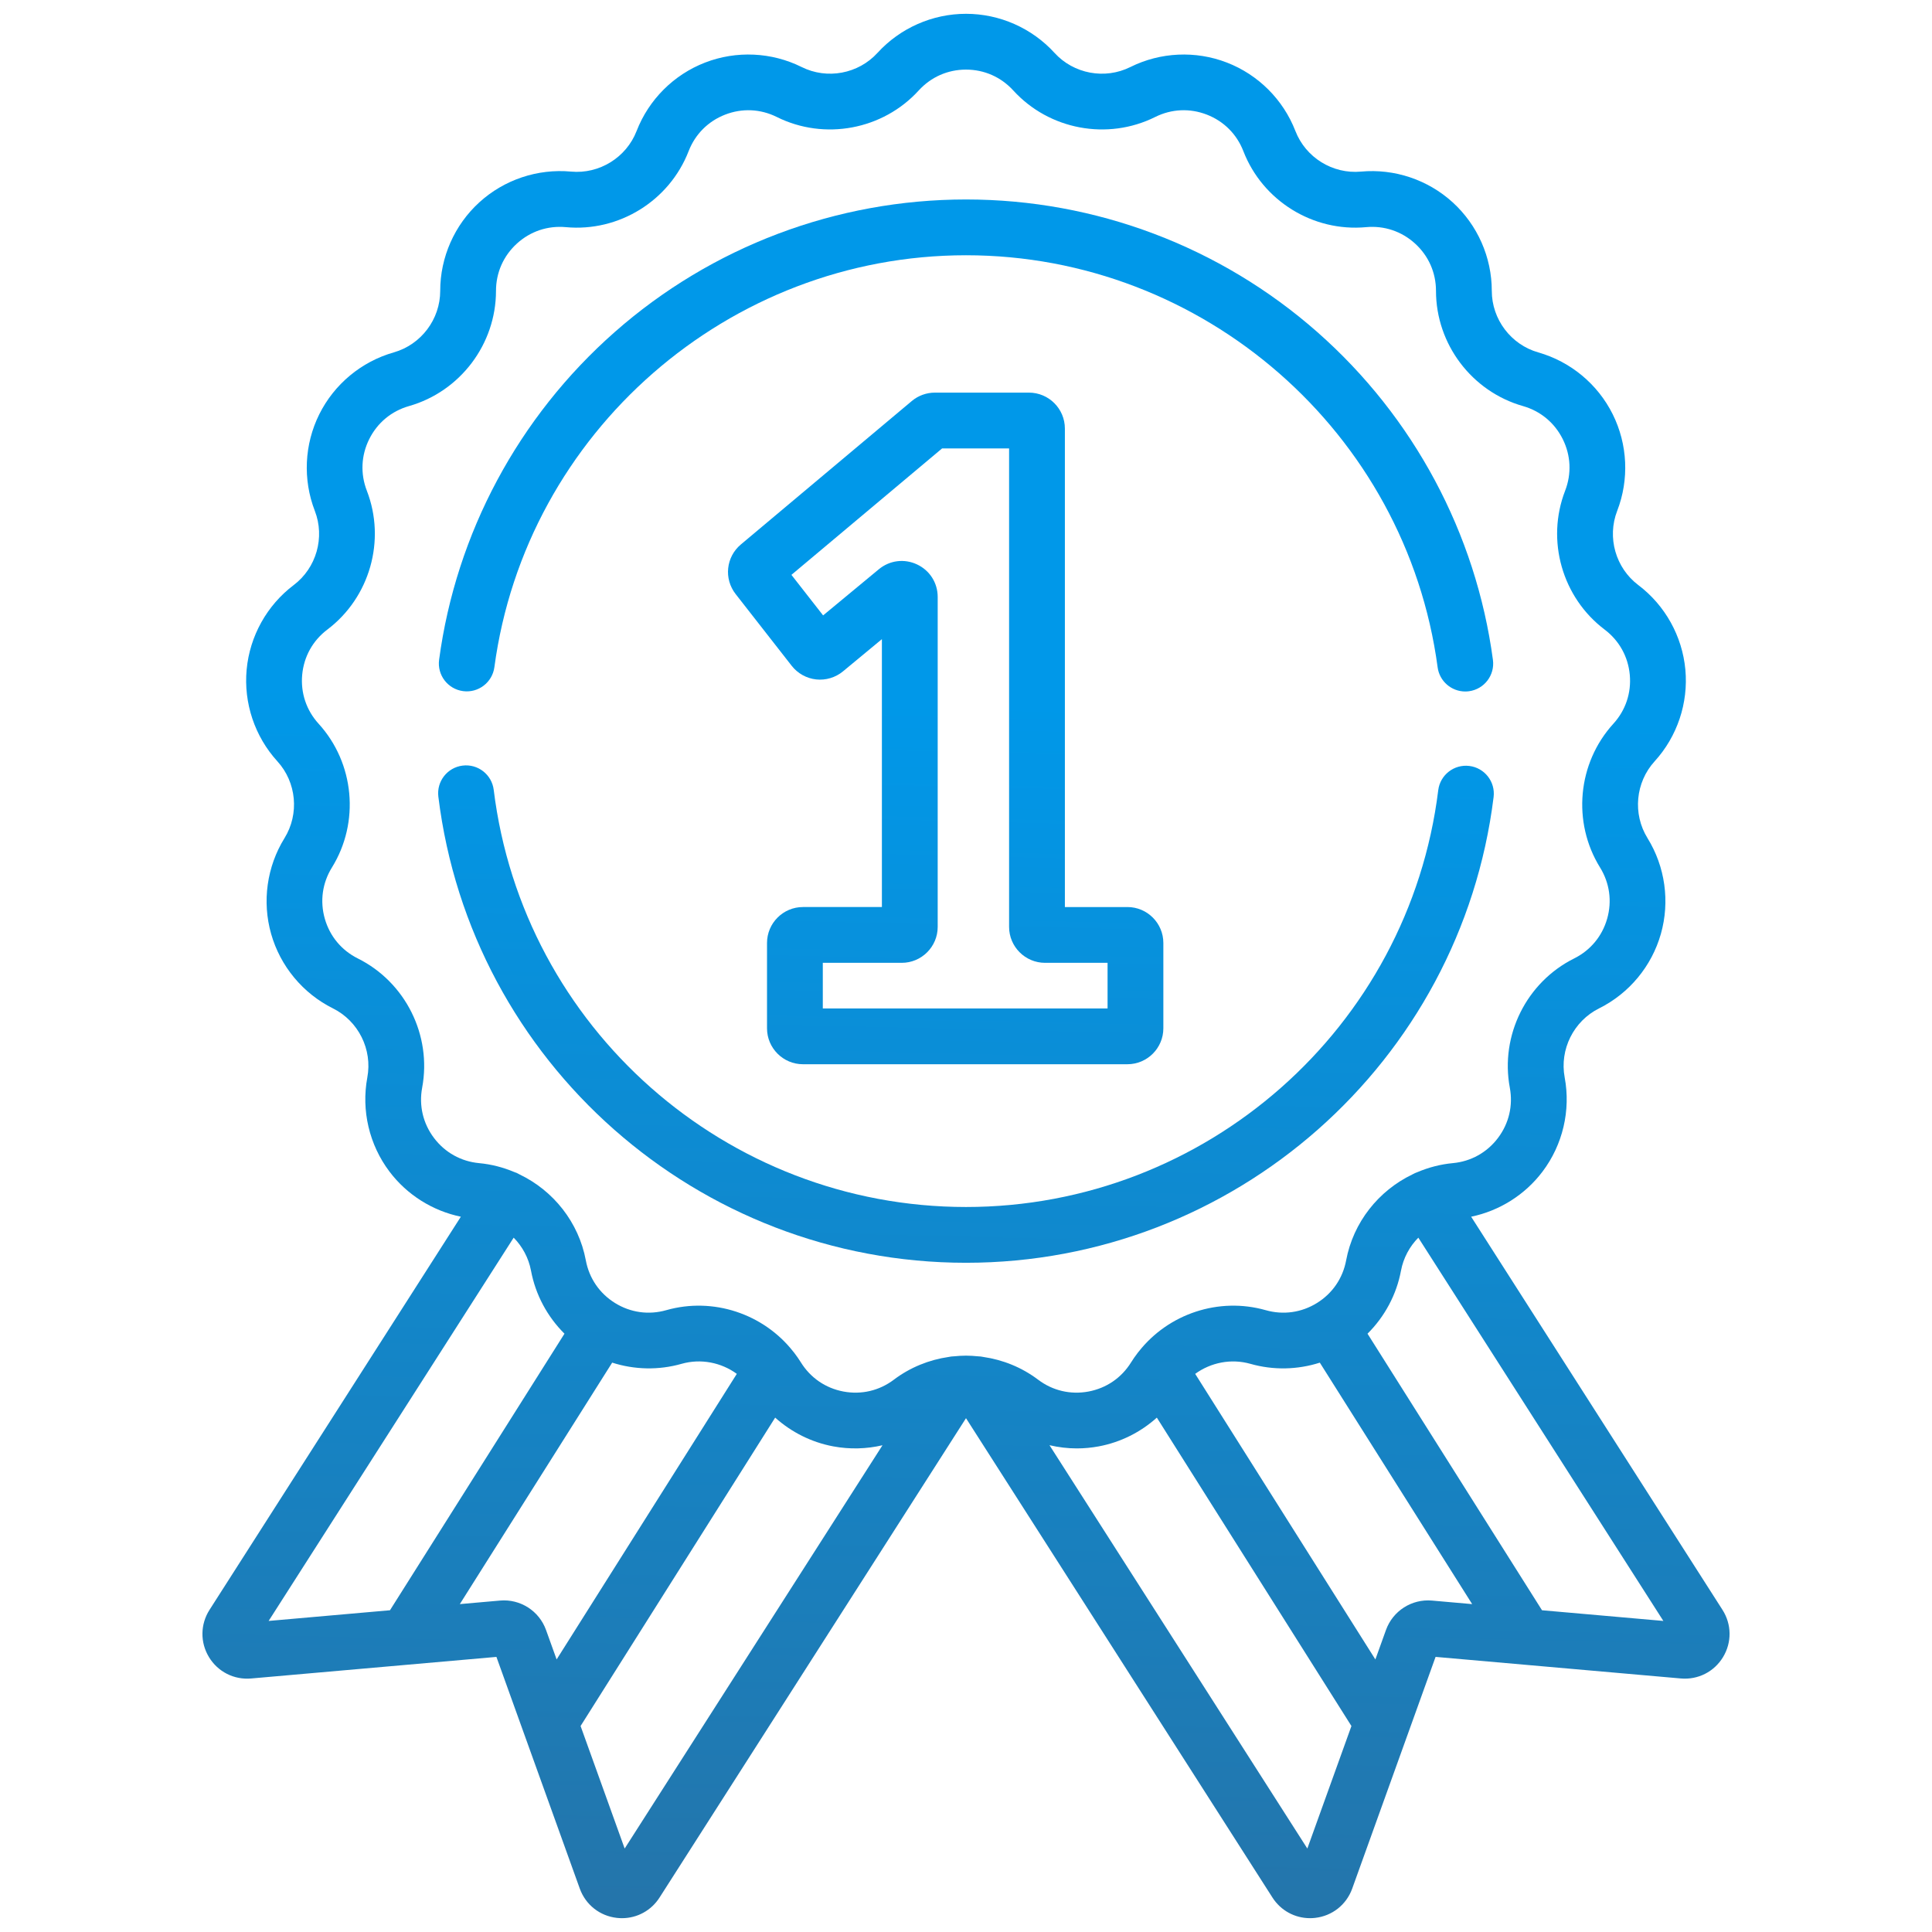
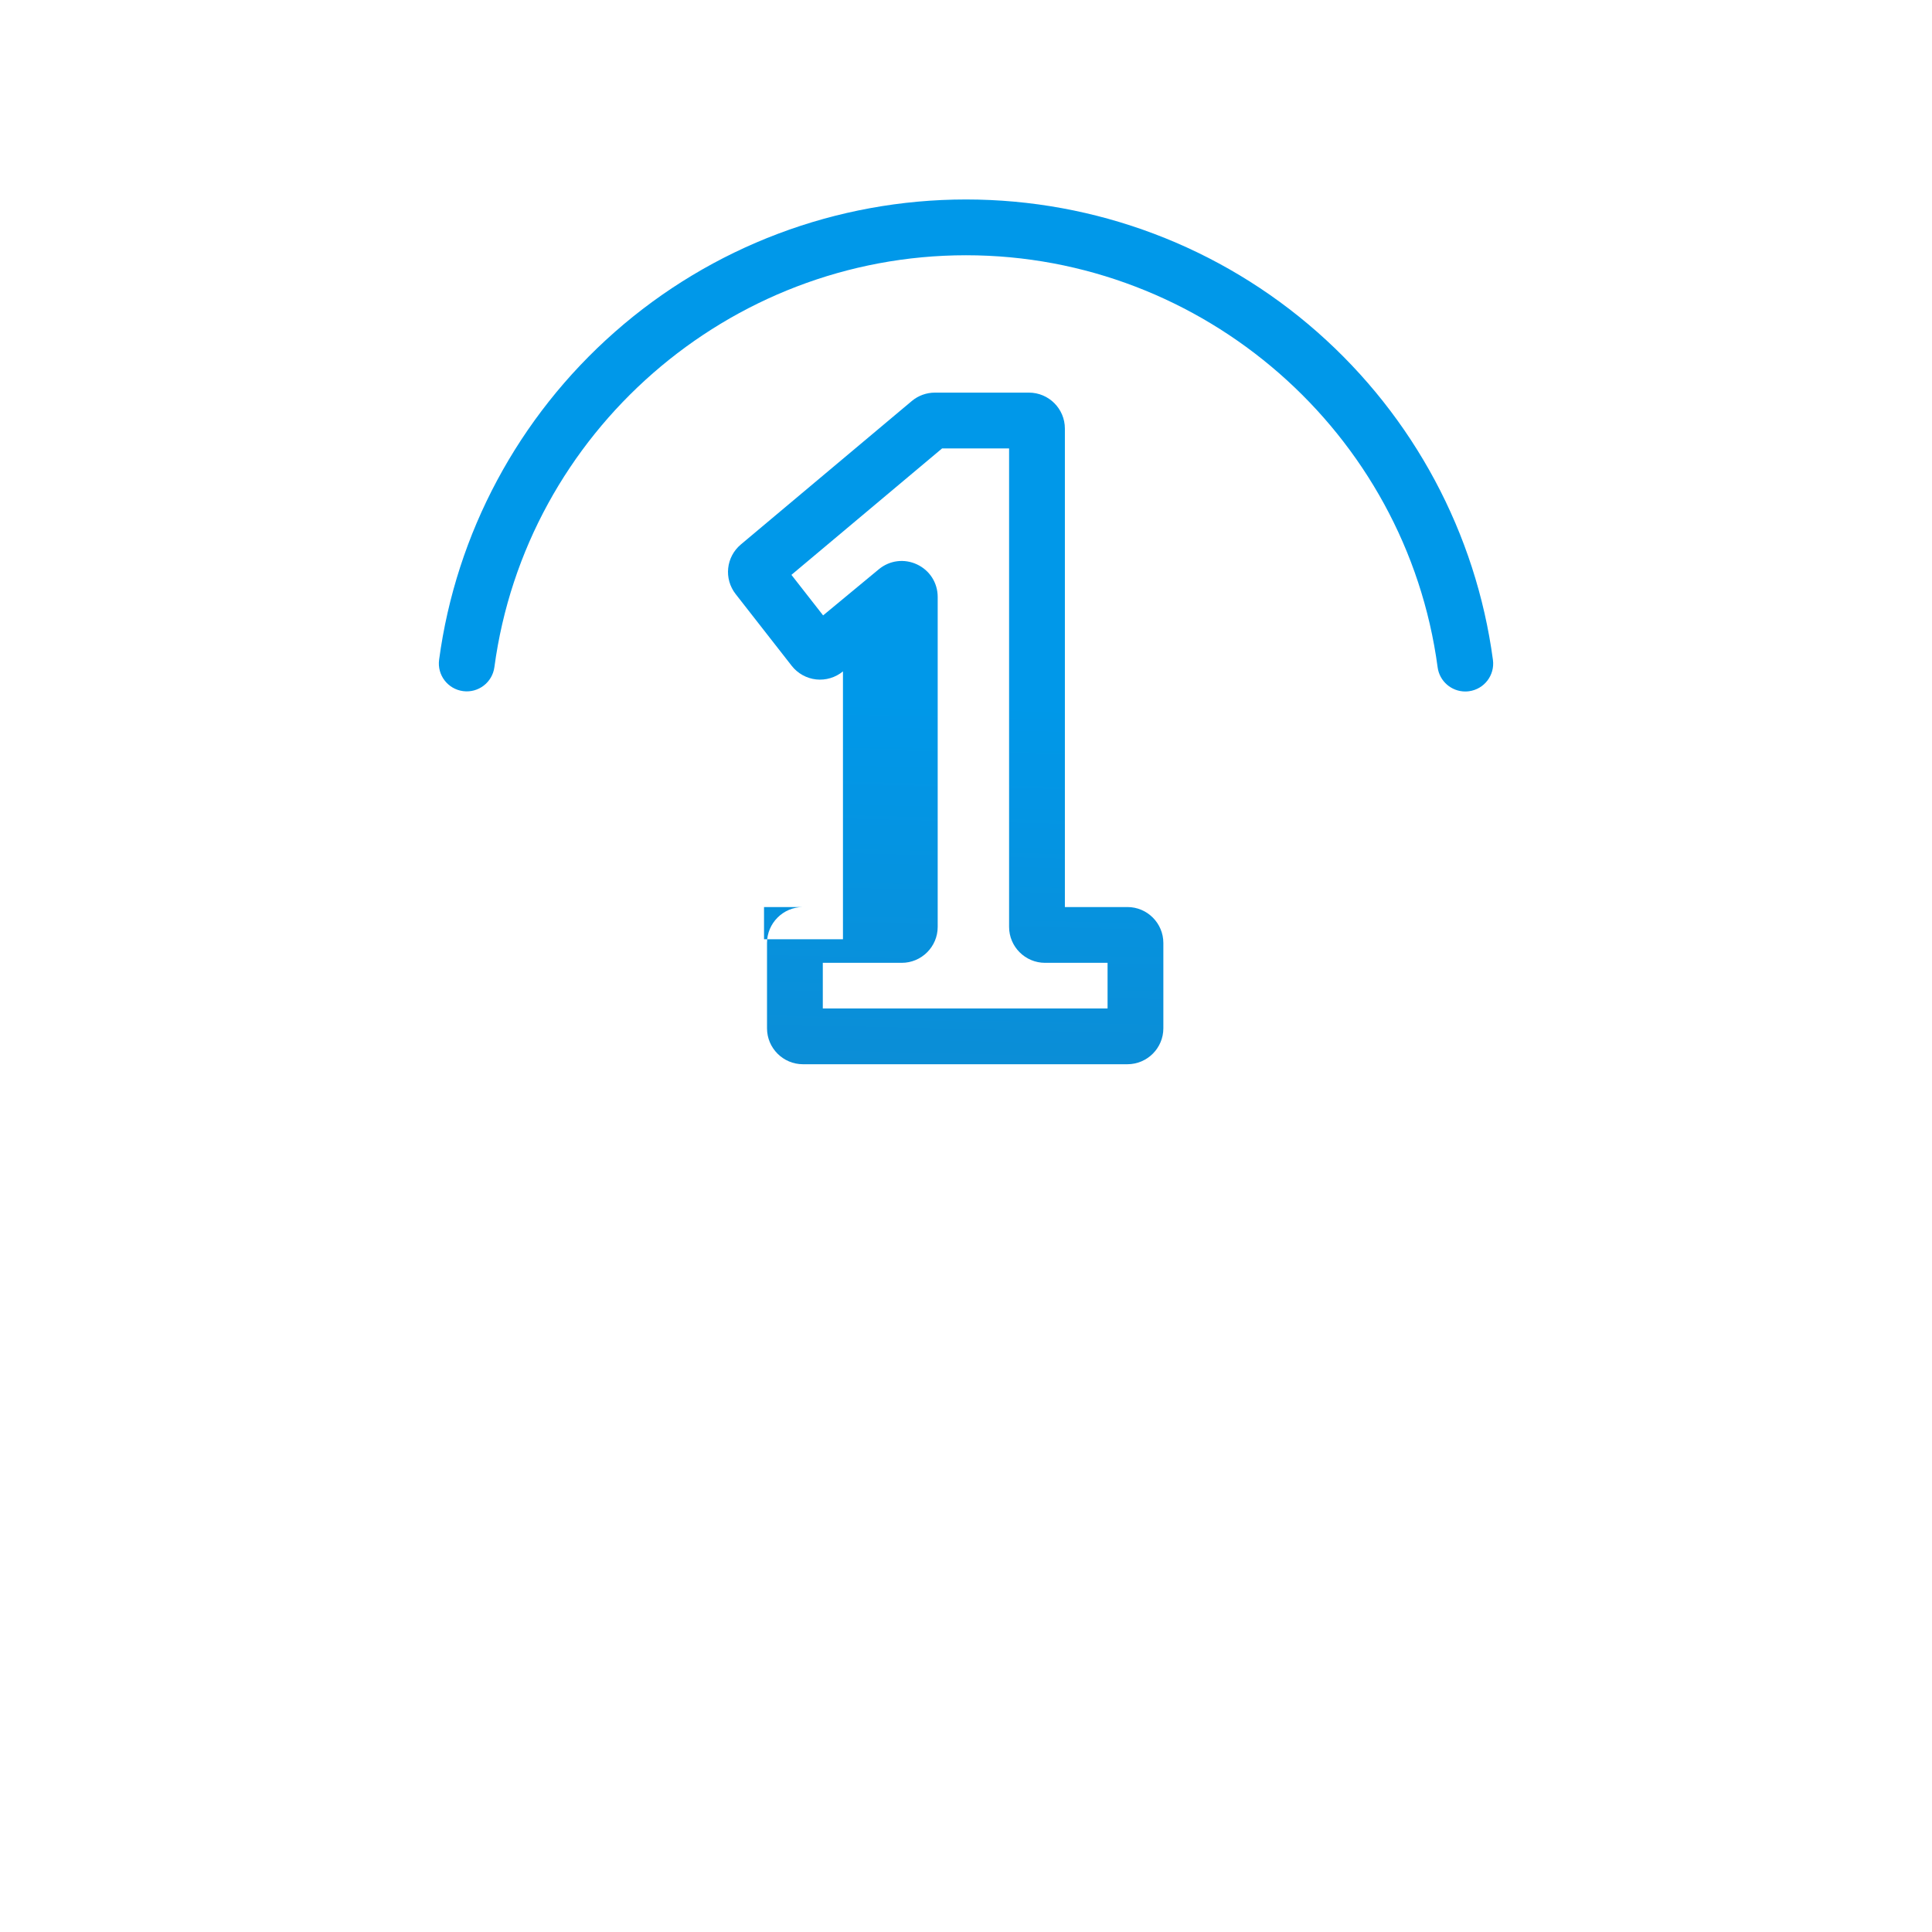
<svg xmlns="http://www.w3.org/2000/svg" id="Calque_2" x="0px" y="0px" viewBox="0 0 512 512" style="enable-background:new 0 0 512 512;" xml:space="preserve">
  <style type="text/css">
	.st0{fill:url(#SVGID_1_);}
	.st1{fill:url(#SVGID_2_);}
	.st2{fill:url(#SVGID_3_);}
	.st3{fill:url(#SVGID_4_);}
</style>
  <g>
    <linearGradient id="SVGID_1_" gradientUnits="userSpaceOnUse" x1="247.791" y1="515.584" x2="255.791" y2="184.584">
      <stop offset="0" style="stop-color:#2574A9" />
      <stop offset="0.997" style="stop-color:#0098E9" />
    </linearGradient>
    <path class="st0" d="M122.708,183.153c4.038,0.55,7.766-2.297,8.309-6.343   c8.354-62.235,62.084-109.165,124.983-109.165c62.914,0,116.646,46.944,124.987,109.195   c0.498,3.713,3.671,6.411,7.318,6.411c0.327,0,0.657-0.022,0.991-0.066   c4.046-0.542,6.887-4.262,6.345-8.308c-4.492-33.523-21.005-64.364-46.5-86.842   c-25.729-22.683-58.806-35.174-93.14-35.174c-34.329,0-67.402,12.488-93.127,35.164   c-25.493,22.47-42.009,53.303-46.508,86.819C115.822,178.889,118.661,182.61,122.708,183.153z" />
    <linearGradient id="SVGID_2_" gradientUnits="userSpaceOnUse" x1="248.615" y1="515.604" x2="256.615" y2="184.604">
      <stop offset="0" style="stop-color:#2574A9" />
      <stop offset="0.997" style="stop-color:#0098E9" />
    </linearGradient>
-     <path class="st1" d="M395.821,211.23c0.502-4.052-2.377-7.743-6.428-8.244   c-4.057-0.501-7.743,2.377-8.244,6.428c-7.794,62.968-61.596,110.452-125.149,110.452   c-63.599,0-117.406-47.522-125.159-110.542c-0.499-4.051-4.18-6.933-8.239-6.434   c-4.052,0.499-6.932,4.187-6.434,8.239c8.664,70.418,68.779,123.52,139.833,123.52   C327.002,334.65,387.112,281.591,395.821,211.23z" />
    <linearGradient id="SVGID_3_" gradientUnits="userSpaceOnUse" x1="243.281" y1="515.475" x2="251.281" y2="184.475">
      <stop offset="0" style="stop-color:#2574A9" />
      <stop offset="0.997" style="stop-color:#0098E9" />
    </linearGradient>
-     <path class="st2" d="M212.794,240.374c-5.253,0-9.526,4.274-9.526,9.526v22.606   c0,5.253,4.273,9.526,9.526,9.526h85.981c5.253,0,9.526-4.274,9.526-9.526v-22.606   c0-5.253-4.273-9.526-9.526-9.526h-16.57V113.576c0-5.253-4.273-9.526-9.526-9.526h-24.926   c-2.237,0-4.412,0.792-6.123,2.229l-45.287,38.004c-3.952,3.317-4.559,9.098-1.382,13.162   l14.852,19.008c1.575,2.015,3.937,3.329,6.479,3.605c2.545,0.276,5.131-0.502,7.101-2.133   l10.319-8.544v70.993h-20.919V240.374z M243.027,149.581c-3.376-1.588-7.256-1.097-10.13,1.282   l-14.765,12.225l-8.395-10.743l39.93-33.51h17.754v126.799c0,5.253,4.273,9.526,9.526,9.526h16.57   v12.09h-75.464V255.16h20.919c5.253,0,9.526-4.273,9.526-9.526v-87.433   C248.498,154.471,246.402,151.168,243.027,149.581z" />
+     <path class="st2" d="M212.794,240.374c-5.253,0-9.526,4.274-9.526,9.526v22.606   c0,5.253,4.273,9.526,9.526,9.526h85.981c5.253,0,9.526-4.274,9.526-9.526v-22.606   c0-5.253-4.273-9.526-9.526-9.526h-16.57V113.576c0-5.253-4.273-9.526-9.526-9.526h-24.926   c-2.237,0-4.412,0.792-6.123,2.229l-45.287,38.004c-3.952,3.317-4.559,9.098-1.382,13.162   l14.852,19.008c1.575,2.015,3.937,3.329,6.479,3.605c2.545,0.276,5.131-0.502,7.101-2.133   v70.993h-20.919V240.374z M243.027,149.581c-3.376-1.588-7.256-1.097-10.13,1.282   l-14.765,12.225l-8.395-10.743l39.93-33.51h17.754v126.799c0,5.253,4.273,9.526,9.526,9.526h16.57   v12.09h-75.464V255.16h20.919c5.253,0,9.526-4.273,9.526-9.526v-87.433   C248.498,154.471,246.402,151.168,243.027,149.581z" />
    <linearGradient id="SVGID_4_" gradientUnits="userSpaceOnUse" x1="254.001" y1="515.734" x2="262.001" y2="184.734">
      <stop offset="0" style="stop-color:#2574A9" />
      <stop offset="0.997" style="stop-color:#0098E9" />
    </linearGradient>
-     <path class="st3" d="M456.473,426.623L389.87,322.442c7.497-1.553,14.257-5.788,18.913-11.953   c5.367-7.107,7.508-16.205,5.873-24.959c-1.384-7.41,2.363-14.934,9.111-18.296   c7.971-3.97,13.941-11.161,16.378-19.727c2.437-8.566,1.147-17.822-3.54-25.395   c-3.967-6.41-3.192-14.778,1.886-20.351c5.998-6.582,8.968-15.444,8.146-24.311   c-0.822-8.868-5.368-17.033-12.475-22.402c-6.016-4.544-8.315-12.628-5.593-19.659   c3.215-8.305,2.783-17.64-1.187-25.613c-3.969-7.972-11.159-13.943-19.725-16.382   c-7.251-2.065-12.316-8.772-12.317-16.31c-0.002-8.906-3.778-17.455-10.36-23.455   s-15.444-8.97-24.31-8.151c-7.509,0.696-14.652-3.731-17.378-10.76   c-3.219-8.304-9.828-14.912-18.133-18.129c-8.304-3.216-17.64-2.787-25.612,1.182   c-6.749,3.358-15.012,1.815-20.091-3.755c-6-6.58-14.55-10.355-23.456-10.355   c-8.906,0-17.455,3.774-23.457,10.354c-5.079,5.569-13.343,7.115-20.091,3.755   c-7.973-3.968-17.308-4.398-25.612-1.182c-8.304,3.217-14.914,9.824-18.133,18.129   c-2.724,7.029-9.88,11.454-17.377,10.76c-8.87-0.82-17.729,2.15-24.31,8.151   c-6.581,6-10.358,14.549-10.36,23.455c-0.001,7.539-5.066,14.246-12.317,16.31   c-8.566,2.439-15.755,8.41-19.725,16.382c-3.969,7.972-4.402,17.308-1.187,25.613   c2.721,7.03,0.422,15.115-5.593,19.659c-7.106,5.369-11.653,13.534-12.475,22.402   c-0.821,8.867,2.148,17.729,8.146,24.311c5.077,5.572,5.853,13.941,1.886,20.352   c-4.687,7.573-5.976,16.83-3.54,25.395c2.438,8.566,8.407,15.756,16.378,19.727   c6.748,3.362,10.495,10.886,9.111,18.296c-1.635,8.755,0.506,17.852,5.873,24.959   c4.655,6.164,11.415,10.399,18.913,11.953L55.527,426.623c-2.451,3.835-2.509,8.636-0.15,12.528   c2.359,3.892,6.649,6.061,11.175,5.664l65.005-5.72l22.092,61.402   c1.542,4.283,5.308,7.259,9.831,7.765c0.452,0.05,0.903,0.076,1.35,0.076   c4.021,0,7.751-2.02,9.956-5.47l81.213-127.034l81.212,127.032c2.206,3.451,5.935,5.47,9.957,5.47   c0.448,0,0.899-0.025,1.351-0.076c4.523-0.508,8.29-3.482,9.831-7.766l22.093-61.402l65.004,5.72   c4.535,0.397,8.817-1.771,11.176-5.663C458.982,435.258,458.925,430.457,456.473,426.623z    M71.193,429.564l64.936-101.573c2.31,2.349,3.959,5.361,4.592,8.746   c1.194,6.379,4.33,12.198,8.871,16.704l-46.244,73.293L71.193,429.564z M147.511,439.768l-2.808-7.806   c-1.821-5.06-6.833-8.269-12.192-7.794l-10.653,0.937l40.375-63.992   c5.911,1.892,12.314,2.043,18.376,0.319c5.116-1.455,10.517-0.363,14.652,2.653L147.511,439.768z    M165.542,489.882l-11.682-32.47l51.566-81.729c4.301,3.866,9.617,6.542,15.396,7.622   c4.36,0.814,8.805,0.692,13.047-0.298L165.542,489.882z M260.606,359.609   c-0.473-0.104-0.956-0.161-1.441-0.172c-1.053-0.104-2.107-0.175-3.165-0.175   c-1.057,0-2.11,0.071-3.163,0.175c-0.488,0.01-0.972,0.067-1.447,0.172   c-5.161,0.749-10.173,2.75-14.517,6.029c-3.853,2.908-8.59,4.02-13.336,3.134   c-4.746-0.887-8.76-3.636-11.303-7.742c-0.538-0.868-1.125-1.694-1.736-2.496   c-0.094-0.122-0.188-0.243-0.291-0.36c-7.865-10.005-21.207-14.499-33.644-10.963   c-4.644,1.321-9.463,0.649-13.568-1.893c-4.105-2.542-6.856-6.556-7.744-11.302   c-1.894-10.118-8.604-18.476-17.545-22.773c-0.457-0.267-0.93-0.48-1.415-0.64   c-2.92-1.231-6.044-2.055-9.309-2.358c-4.807-0.447-9.058-2.814-11.967-6.667   c-2.91-3.853-4.025-8.589-3.137-13.336c2.589-13.87-4.422-27.95-17.052-34.242   c-4.321-2.153-7.429-5.896-8.751-10.54c-1.321-4.645-0.65-9.464,1.892-13.569   c7.426-11.997,5.974-27.661-3.53-38.09c-3.253-3.568-4.797-8.182-4.353-12.989   c0.446-4.808,2.812-9.059,6.665-11.969c11.258-8.506,15.563-23.635,10.468-36.793   c-1.744-4.503-1.518-9.362,0.635-13.684c2.152-4.322,5.894-7.431,10.539-8.753   c13.57-3.865,23.049-16.418,23.052-30.527c0.001-4.829,1.966-9.278,5.535-12.532   c3.568-3.253,8.181-4.801,12.989-4.355c14.055,1.302,27.423-6.982,32.523-20.138   c1.746-4.502,5.187-7.943,9.689-9.686c4.502-1.744,9.363-1.52,13.684,0.632   c12.633,6.286,28.094,3.396,37.602-7.029c3.254-3.567,7.704-5.532,12.533-5.532   c4.829,0,9.279,1.964,12.533,5.532c9.507,10.425,24.971,13.315,37.602,7.029   c4.322-2.151,9.182-2.376,13.684-0.632c4.503,1.744,7.944,5.185,9.688,9.686   c5.1,13.155,18.466,21.438,32.524,20.138c4.805-0.447,9.419,1.102,12.988,4.355   c3.568,3.254,5.534,7.703,5.535,12.532c0.002,14.109,9.481,26.662,23.052,30.527   c4.644,1.322,8.386,4.431,10.538,8.753c2.153,4.322,2.377,9.182,0.634,13.684   c-5.095,13.158-0.79,28.287,10.468,36.793c3.853,2.911,6.22,7.161,6.665,11.969   c0.446,4.808-1.1,9.421-4.353,12.989c-9.504,10.43-10.955,26.092-3.53,38.089   c2.541,4.106,3.212,8.924,1.891,13.569c-1.321,4.645-4.429,8.387-8.751,10.54   c-12.629,6.292-19.64,20.373-17.051,34.242c0.886,4.747-0.228,9.482-3.137,13.336   c-2.91,3.853-7.16,6.221-11.968,6.667c-3.268,0.304-6.394,1.129-9.317,2.362   c-0.481,0.159-0.951,0.371-1.405,0.635c-8.942,4.297-15.655,12.655-17.548,22.774   c-0.888,4.746-3.638,8.76-7.744,11.302c-4.105,2.542-8.925,3.213-13.568,1.895   c-12.439-3.538-25.784,0.959-33.648,10.968c-0.099,0.112-0.189,0.23-0.28,0.347   c-0.613,0.803-1.202,1.631-1.742,2.503c-2.542,4.105-6.557,6.855-11.303,7.742   c-4.744,0.885-9.482-0.226-13.336-3.134C270.78,362.358,265.769,360.358,260.606,359.609z    M346.458,489.882l-68.333-106.888c2.37,0.554,4.799,0.849,7.245,0.849   c1.936,0,3.882-0.177,5.81-0.537c5.778-1.08,11.094-3.755,15.395-7.621l51.567,81.731   L346.458,489.882z M379.49,424.169c-5.364-0.472-10.371,2.733-12.192,7.795l-2.809,7.809   l-47.751-75.684c4.136-3.016,9.538-4.109,14.655-2.653c6.06,1.723,12.463,1.571,18.374-0.319   l40.373,63.99L379.49,424.169z M408.648,426.734l-46.242-73.291   c4.542-4.506,7.679-10.325,8.873-16.706c0.634-3.385,2.281-6.397,4.591-8.745l64.936,101.572   L408.648,426.734z" />
  </g>
</svg>